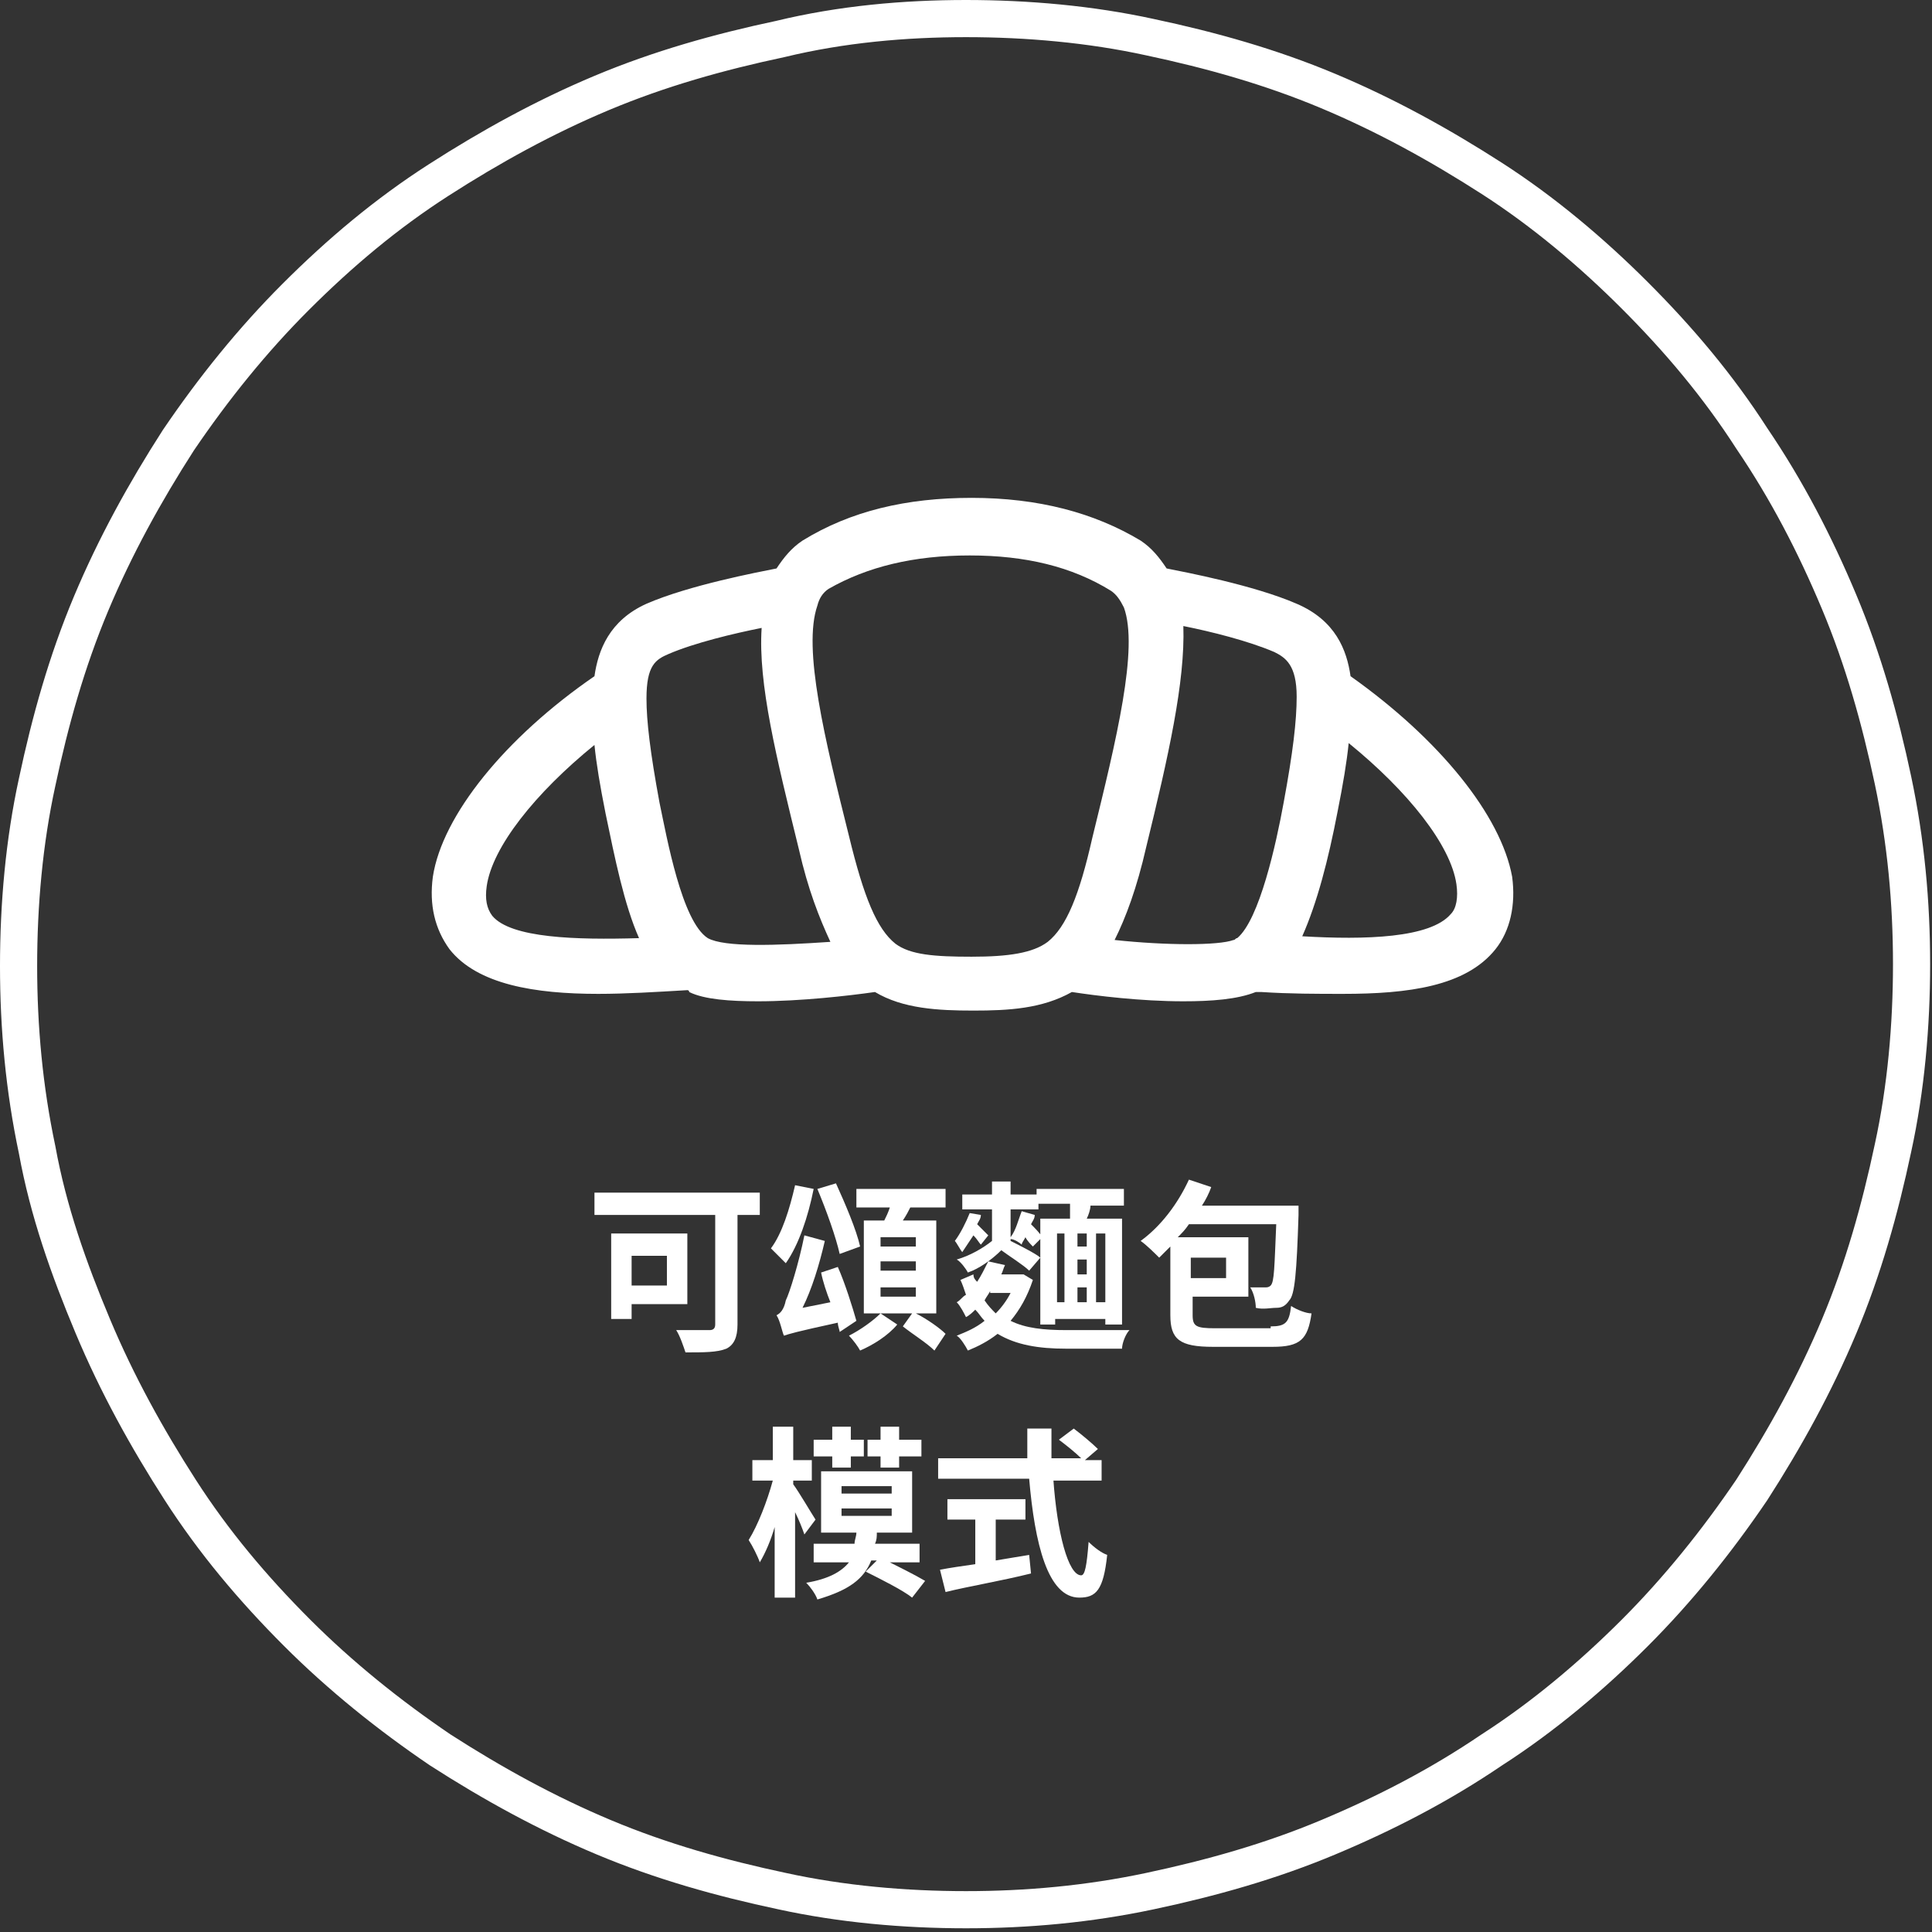
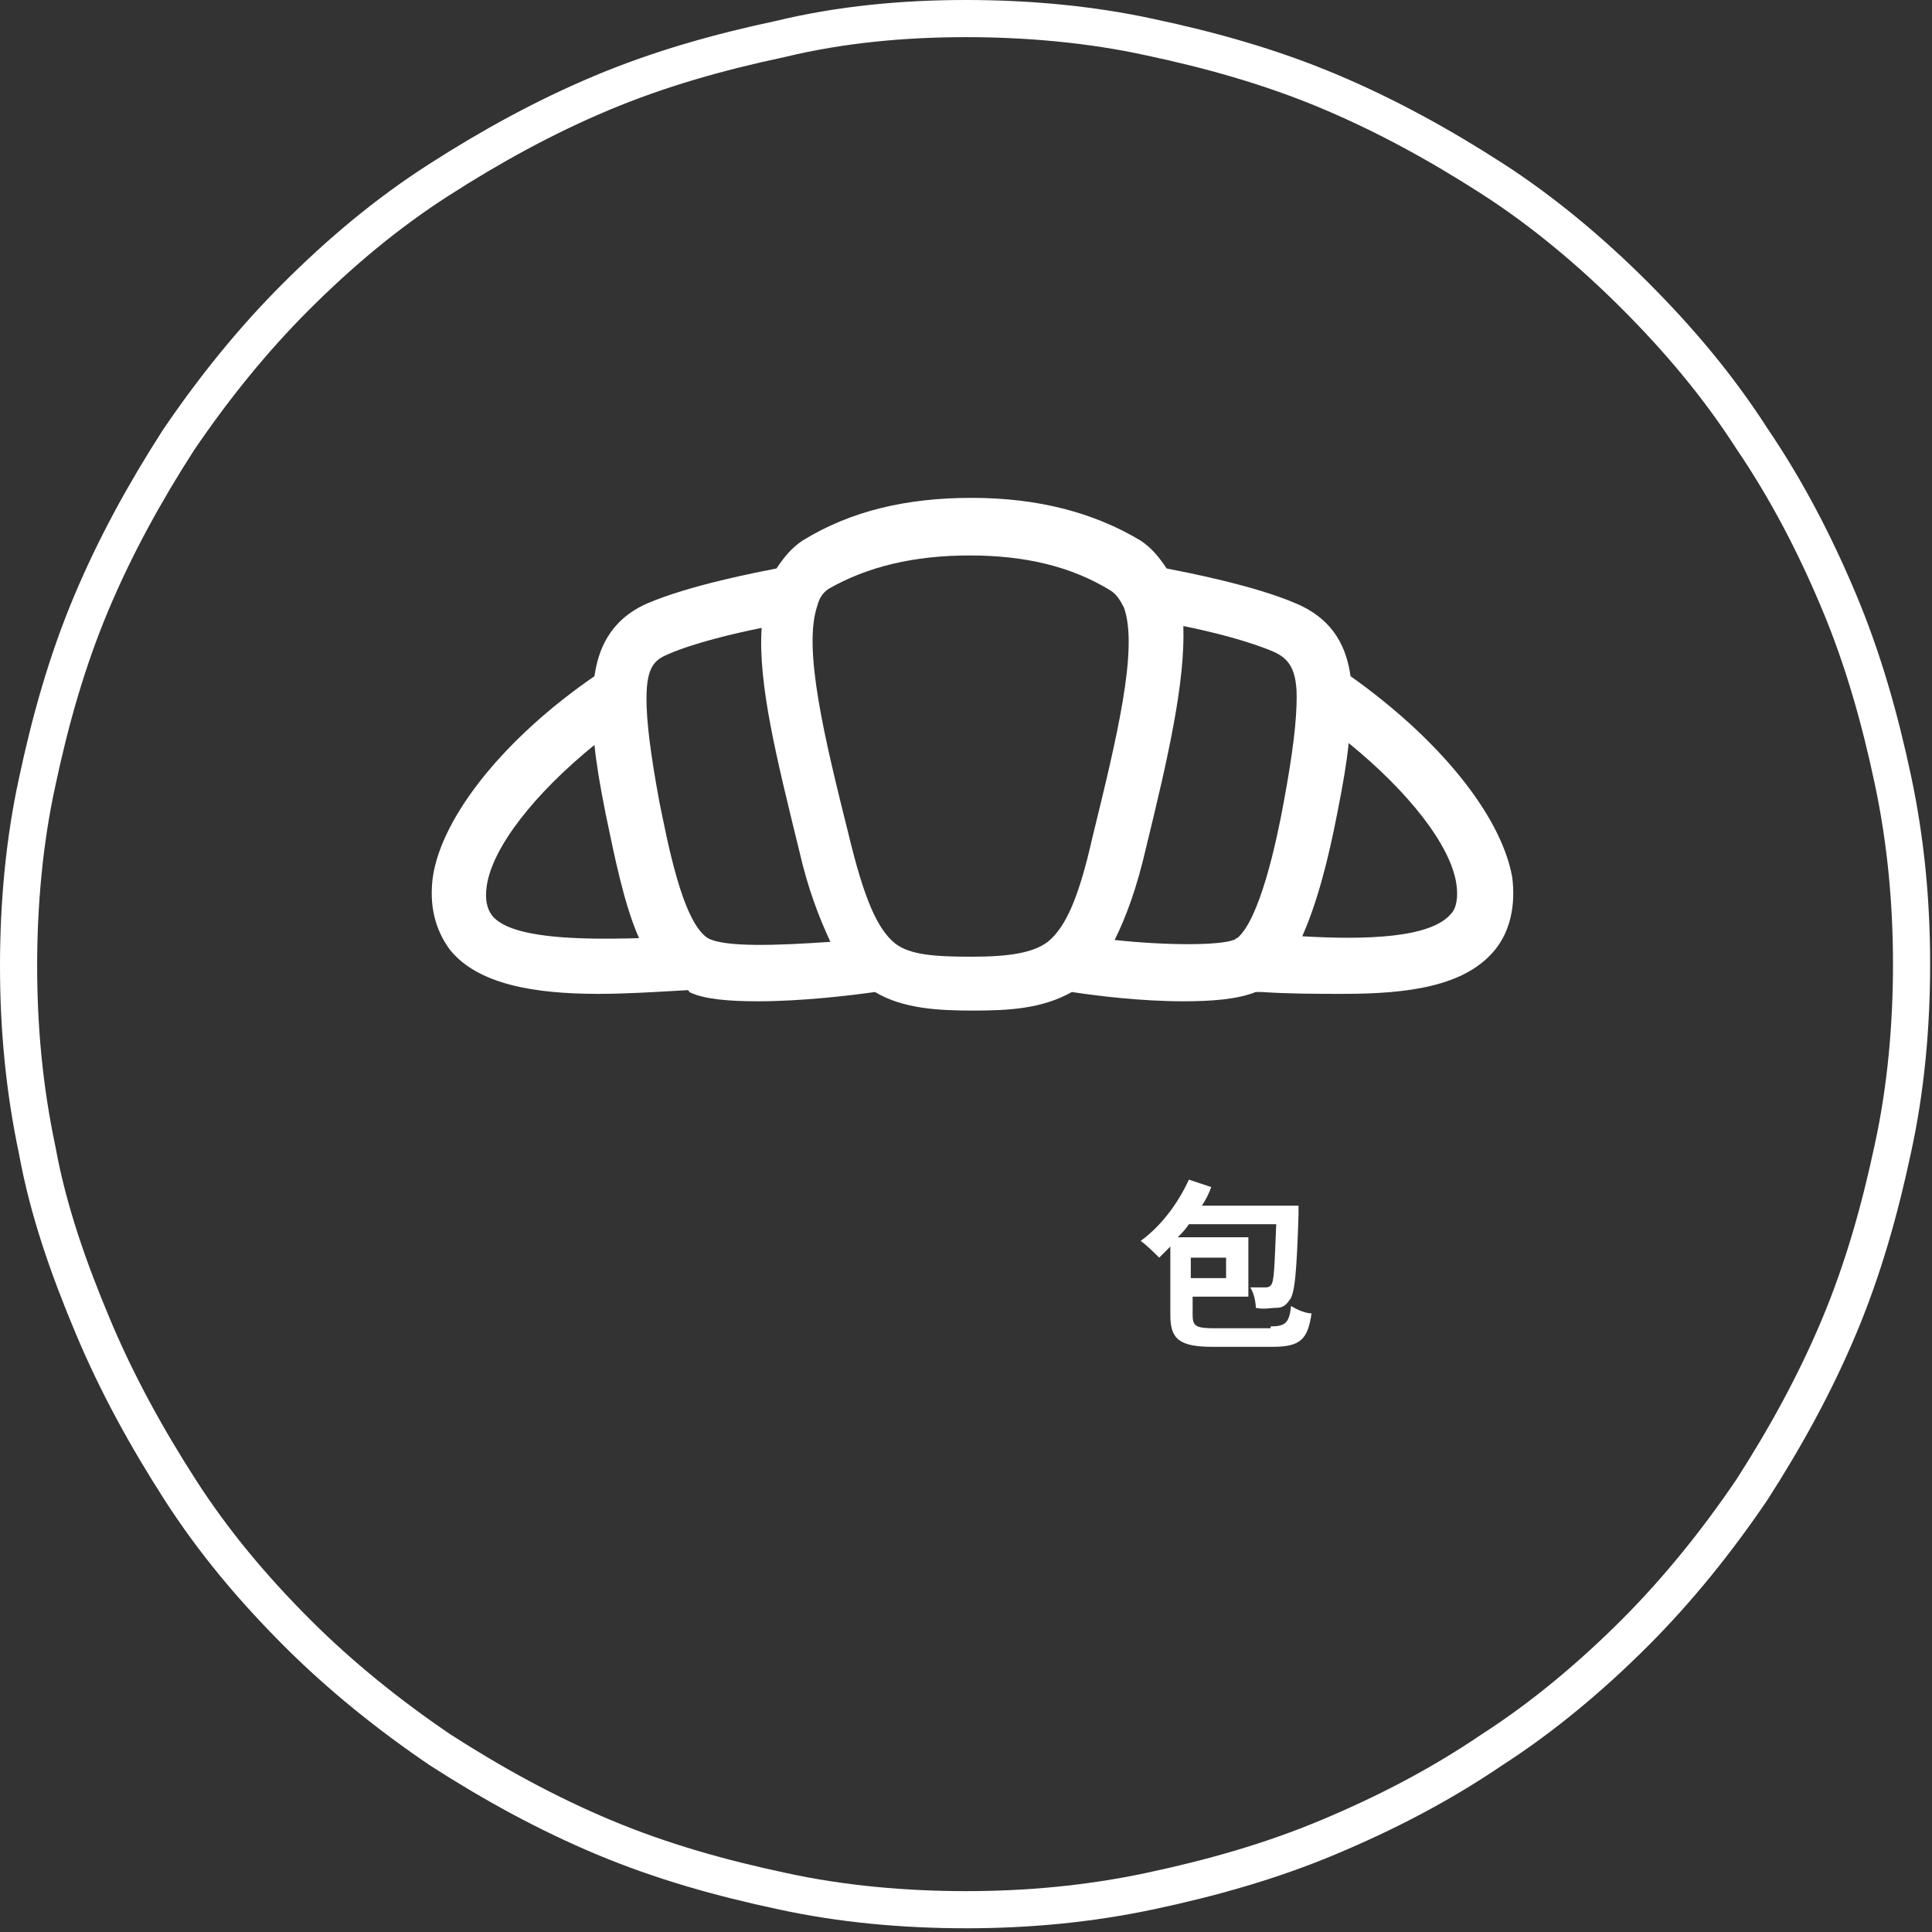
<svg xmlns="http://www.w3.org/2000/svg" version="1.1" x="0px" y="0px" viewBox="0 0 104 104" style="enable-background:new 0 0 104 104;" xml:space="preserve">
  <rect x="0" y="0" width="104" height="104" fill="#333333" stroke="none" />
  <style type="text/css">
	.st0{fill:#383839;}
	.st1{fill:#FFFFFF;}
	.st2{fill:none;stroke:#FFFFFF;stroke-width:2;}
</style>
  <g id="圖層_1">
</g>
  <g id="圖層_2">
    <g transform="translate(1 1)">
      <path class="st2" d="M51,0c3.3,0,6.7,0.3,9.9,1c3.3,0.7,6.5,1.6,9.6,2.9s6,2.9,8.8,4.7s5.4,4,7.7,6.3c2.4,2.4,4.5,4.9,6.3,7.7    c1.9,2.8,3.4,5.7,4.7,8.8s2.2,6.3,2.9,9.6s1,6.6,1,9.9s-0.3,6.7-1,9.9c-0.7,3.3-1.6,6.5-2.9,9.6s-2.9,6-4.7,8.8    c-1.9,2.8-4,5.4-6.3,7.7s-4.9,4.5-7.7,6.3c-2.8,1.9-5.7,3.4-8.8,4.7s-6.3,2.2-9.6,2.9s-6.6,1-9.9,1s-6.7-0.3-9.9-1    c-3.3-0.7-6.5-1.6-9.6-2.9s-6-2.9-8.8-4.7c-2.8-1.9-5.4-4-7.7-6.3c-2.4-2.4-4.5-4.9-6.3-7.7S5.3,73.5,4,70.4s-2.4-6.2-3-9.5    c-0.7-3.3-1-6.6-1-9.9s0.3-6.7,1-9.9c0.7-3.3,1.6-6.5,2.9-9.6s2.9-6,4.7-8.8c1.9-2.8,4-5.4,6.3-7.7c2.4-2.4,4.9-4.5,7.7-6.3    s5.7-3.4,8.8-4.7s6.3-2.2,9.6-2.9C44.3,0.3,47.7,0,51,0z" />
      <g>
        <path class="st1" d="M71.7,35.4c-0.2-1.4-0.8-3-2.9-3.9c-2.3-1-6-1.7-7-1.9c-0.4-0.6-0.8-1.1-1.4-1.5c-2.5-1.5-5.5-2.3-9.1-2.3     c-3.5,0-6.5,0.7-9.1,2.3c-0.6,0.4-1,0.9-1.4,1.5c-1,0.2-4.7,0.9-7,1.9c-2,0.9-2.6,2.5-2.8,3.9c-4.8,3.3-8.2,7.5-8.7,10.8     c-0.2,1.5,0.1,2.8,0.9,3.9c1.5,1.9,4.6,2.4,8,2.4c1.5,0,3.1-0.1,4.8-0.2c0,0,0.1,0,0.1,0.1c0.8,0.4,2.2,0.5,3.7,0.5     c2.3,0,4.9-0.3,6.3-0.5c1.5,0.9,3.4,1,5.3,1c1.9,0,3.7-0.1,5.3-1c1.3,0.2,3.7,0.5,6,0.5c1.5,0,2.9-0.1,3.9-0.5l0.3,0     c1.5,0.1,3,0.1,4.4,0.1c3.5,0,6.6-0.4,8.2-2.4c0.8-1,1.1-2.4,0.9-3.9C79.8,42.9,76.5,38.8,71.7,35.4z M25.5,48.3     c-0.3-0.4-0.4-0.9-0.3-1.6c0.3-2.1,2.6-5,5.8-7.6c0.1,1,0.3,2.2,0.6,3.7c0.5,2.4,1,4.9,1.8,6.7C30,49.6,26.5,49.5,25.5,48.3z      M37.1,49.5c-1.4-0.9-2.2-5.4-2.6-7.3c-0.5-2.7-0.7-4.4-0.7-5.6c0-1.8,0.5-2.1,1.2-2.4c1.4-0.6,3.5-1.1,5-1.4     c-0.2,3,0.8,7,2,11.9c0.5,2.2,1.1,3.7,1.7,5C40.8,49.9,38,50,37.1,49.5z M55.4,49.7c-0.8,0.6-2.1,0.8-4.1,0.8     c-2,0-3.3-0.1-4.1-0.7c-1-0.8-1.7-2.5-2.5-5.8c-1.3-5.2-2.5-10.1-1.7-12.4c0.1-0.4,0.3-0.7,0.6-0.9c2.1-1.2,4.6-1.8,7.6-1.8     c3,0,5.5,0.6,7.6,1.9c0.3,0.2,0.5,0.5,0.7,0.9c0.8,2.2-0.4,7.1-1.7,12.4C57.1,47.2,56.4,48.9,55.4,49.7z M68.1,42.2     c-0.4,2.2-1.3,6.3-2.5,7.3c-0.1,0-0.1,0.1-0.2,0.1c-0.8,0.3-3.6,0.3-6.4,0c0.6-1.2,1.2-2.8,1.7-5c1.2-4.9,2.1-8.9,2-11.9     c1.5,0.3,3.5,0.8,4.9,1.4c0.6,0.3,1.2,0.7,1.2,2.4C68.8,37.8,68.6,39.5,68.1,42.2z M77.1,48.2c-1.1,1.3-4.6,1.4-8,1.2     c0.8-1.8,1.4-4.1,1.9-6.7c0.3-1.5,0.5-2.7,0.6-3.7c3.2,2.6,5.5,5.5,5.8,7.6C77.5,47.3,77.4,47.9,77.1,48.2z" />
      </g>
    </g>
    <g>
      <g>
-         <path class="st1" d="M40.8,65.4h-1.1v5.9c0,0.7-0.2,1.1-0.6,1.3c-0.5,0.2-1.2,0.2-2.2,0.2c-0.1-0.3-0.3-0.9-0.5-1.2     c0.7,0,1.6,0,1.8,0c0.2,0,0.3-0.1,0.3-0.3v-5.9h-6.5v-1.2h8.9V65.4z M34,70.3V71h-1.1v-4.6H37v3.8H34z M34,67.6v1.6h1.9v-1.6H34z     " />
-         <path class="st1" d="M43.8,64c-0.3,1.5-0.8,3-1.5,4c-0.2-0.2-0.6-0.6-0.8-0.8c0.6-0.8,1-2.1,1.3-3.4L43.8,64z M45.2,71.7     c0-0.1-0.1-0.3-0.1-0.5c-2.3,0.5-2.6,0.6-2.9,0.7c-0.1-0.2-0.2-0.8-0.4-1.1c0.2-0.1,0.4-0.3,0.5-0.8c0.2-0.4,0.7-2,1-3.5l1.1,0.3     c-0.3,1.3-0.7,2.6-1.2,3.6l1.5-0.3c-0.2-0.5-0.4-1.1-0.5-1.6l0.9-0.3c0.4,0.9,0.8,2.2,1,2.9L45.2,71.7z M45,63.7     c0.5,1.1,1.1,2.5,1.3,3.4l-1.1,0.4c-0.2-0.9-0.7-2.3-1.2-3.5L45,63.7z M49.3,70.7c0.6,0.3,1.3,0.8,1.6,1.1l-0.6,0.9     c-0.4-0.4-1.2-0.9-1.7-1.3l0.5-0.7h-1.7l0.9,0.6c-0.5,0.6-1.3,1.1-2,1.4c-0.1-0.2-0.4-0.6-0.6-0.8c0.6-0.3,1.3-0.8,1.7-1.2h-0.9     v-5h1.1c0.1-0.2,0.2-0.4,0.3-0.7h-1.8v-1h4.8v1H49c-0.1,0.2-0.2,0.4-0.4,0.7h1.8v5H49.3z M49.3,66.6h-1.9v0.5h1.9V66.6z      M49.3,67.9h-1.9v0.5h1.9V67.9z M47.4,69.8h1.9v-0.5h-1.9V69.8z" />
-         <path class="st1" d="M55.4,68.4c-0.3-0.3-1.1-0.8-1.5-1.1c-0.5,0.5-1.2,1-1.8,1.2c-0.1-0.2-0.4-0.6-0.6-0.7     c0.7-0.2,1.4-0.6,1.9-1v-1.7h-1.6v-0.8h1.6v-0.7h1v0.7h1.5v0.8h-1.5v1.5c0.3-0.4,0.4-0.9,0.6-1.4l0.7,0.2c0,0.2-0.1,0.3-0.2,0.5     c0.2,0.2,0.5,0.5,0.6,0.7l-0.5,0.5c-0.1-0.1-0.3-0.3-0.4-0.5c-0.1,0.2-0.2,0.3-0.2,0.4c-0.1-0.1-0.4-0.3-0.6-0.3v0.1     c0.4,0.2,1.4,0.7,1.6,0.9L55.4,68.4z M52.8,65.4c0,0.2-0.1,0.3-0.2,0.5c0.2,0.2,0.4,0.4,0.6,0.6L52.8,67     c-0.1-0.1-0.2-0.3-0.4-0.5c-0.2,0.3-0.4,0.6-0.6,0.9c-0.1-0.1-0.3-0.5-0.4-0.6c0.3-0.4,0.6-1,0.8-1.5L52.8,65.4z M55.6,68.9     c-0.3,0.9-0.7,1.6-1.2,2.2c0.8,0.4,1.8,0.5,3,0.5c0.6,0,2.8,0,3.4,0c-0.2,0.2-0.4,0.7-0.4,1h-3c-1.5,0-2.7-0.2-3.7-0.8     c-0.5,0.4-1.1,0.7-1.6,0.9c-0.1-0.2-0.4-0.7-0.6-0.8c0.5-0.2,1-0.4,1.5-0.8c-0.2-0.2-0.3-0.4-0.5-0.6c-0.1,0.1-0.3,0.3-0.5,0.4     c-0.1-0.2-0.3-0.6-0.5-0.8c0.2-0.1,0.3-0.3,0.5-0.4c-0.1-0.3-0.2-0.6-0.3-0.8l0.7-0.3c0,0.2,0.1,0.3,0.2,0.4     c0.2-0.3,0.4-0.7,0.6-1.1l0.9,0.2c-0.1,0.2-0.1,0.3-0.2,0.5h1l0.2,0L55.6,68.9z M53.3,69.5c-0.1,0.2-0.2,0.3-0.3,0.5     c0.2,0.3,0.4,0.5,0.6,0.7c0.3-0.3,0.6-0.7,0.8-1.1H53.3z M57.6,65.5c0-0.2,0-0.5,0-0.7h-1.8V64h4.7v0.9h-1.8     c0,0.2-0.1,0.5-0.2,0.7h1.9v5.7h-0.9v-0.3h-2.7v0.3H56v-5.7H57.6z M56.9,70.1h0.4v-3.7h-0.4V70.1z M58.4,66.4H58v0.7h0.5V66.4z      M58.4,67.8H58v0.8h0.5V67.8z M58,70.1h0.5v-0.8H58V70.1z M59.5,66.4h-0.5v3.7h0.5V66.4z" />
        <path class="st1" d="M68.4,71.4c0.8,0,1-0.2,1.1-1.1c0.3,0.2,0.8,0.4,1.1,0.4c-0.2,1.4-0.6,1.8-2.1,1.8h-3.2     c-1.8,0-2.3-0.4-2.3-1.7v-3.7c-0.2,0.2-0.4,0.4-0.6,0.6c-0.2-0.2-0.7-0.7-1-0.9c1.1-0.8,2-2,2.6-3.3l1.2,0.4     c-0.1,0.3-0.3,0.7-0.5,1h5.2c0,0,0,0.3,0,0.5c-0.1,3.1-0.2,4.3-0.5,4.6c-0.2,0.3-0.4,0.4-0.7,0.4c-0.3,0-0.7,0.1-1.1,0     c0-0.3-0.1-0.8-0.3-1.1c0.3,0,0.6,0,0.8,0c0.1,0,0.2,0,0.3-0.1c0.2-0.2,0.2-1,0.3-3.3h-4.7c-0.2,0.3-0.4,0.5-0.6,0.7h3.8v3.2h-3     v1c0,0.6,0.2,0.7,1.2,0.7H68.4z M64.1,67.7v1.1h1.9v-1.1H64.1z" />
-         <path class="st1" d="M43.3,82.6c-0.1-0.3-0.3-0.8-0.5-1.2V86h-1.1v-3.8c-0.2,0.7-0.5,1.4-0.8,1.9c-0.1-0.3-0.4-0.9-0.6-1.2     c0.5-0.8,1-2.1,1.3-3.2h-1.1v-1.1h1.1v-1.8h1.1v1.8h1v1.1h-1v0.2c0.3,0.4,1,1.6,1.2,1.9L43.3,82.6z M47.5,83.9     c0.8,0.4,1.8,0.9,2.3,1.2L49.1,86c-0.5-0.4-1.7-1-2.5-1.4l0.6-0.6h-0.3c-0.4,1-1.2,1.6-2.9,2.1c-0.1-0.3-0.4-0.7-0.6-0.9     c1.2-0.2,1.9-0.6,2.3-1.1h-1.9v-1H46c0-0.2,0.1-0.4,0.1-0.6h-1.9v-3.3h4.9v3.3h-1.9c0,0.2,0,0.4-0.1,0.6h2.4v1H47.5z M44.8,78.4     h-1v-0.9h1v-0.7h1v0.7h0.7v0.9h-0.7V79h-1V78.4z M45.3,80.4H48V80h-2.7V80.4z M45.3,81.6H48v-0.4h-2.7V81.6z M47.4,78.4h-0.7     v-0.9h0.7v-0.7h1v0.7h1.2v0.9h-1.2V79h-1V78.4z" />
-         <path class="st1" d="M56.7,79.6c0.2,2.9,0.8,5.2,1.5,5.2c0.2,0,0.3-0.5,0.4-1.8c0.3,0.3,0.7,0.6,1,0.7c-0.2,1.9-0.6,2.3-1.5,2.3     c-1.7,0-2.4-2.9-2.7-6.4h-4.9v-1.1h4.8c0-0.5,0-1.1,0-1.6h1.3c0,0.5,0,1.1,0,1.6h1.6c-0.3-0.3-0.8-0.7-1.2-1l0.8-0.6     c0.4,0.3,1,0.8,1.3,1.1l-0.7,0.6h0.9v1.1H56.7z M53.6,84c0.6-0.1,1.2-0.2,1.8-0.3l0.1,1c-1.6,0.4-3.4,0.7-4.6,1l-0.3-1.2     c0.5-0.1,1.2-0.2,1.9-0.3v-2.4h-1.5v-1.1h4.2v1.1h-1.6V84z" />
      </g>
    </g>
  </g>
</svg>